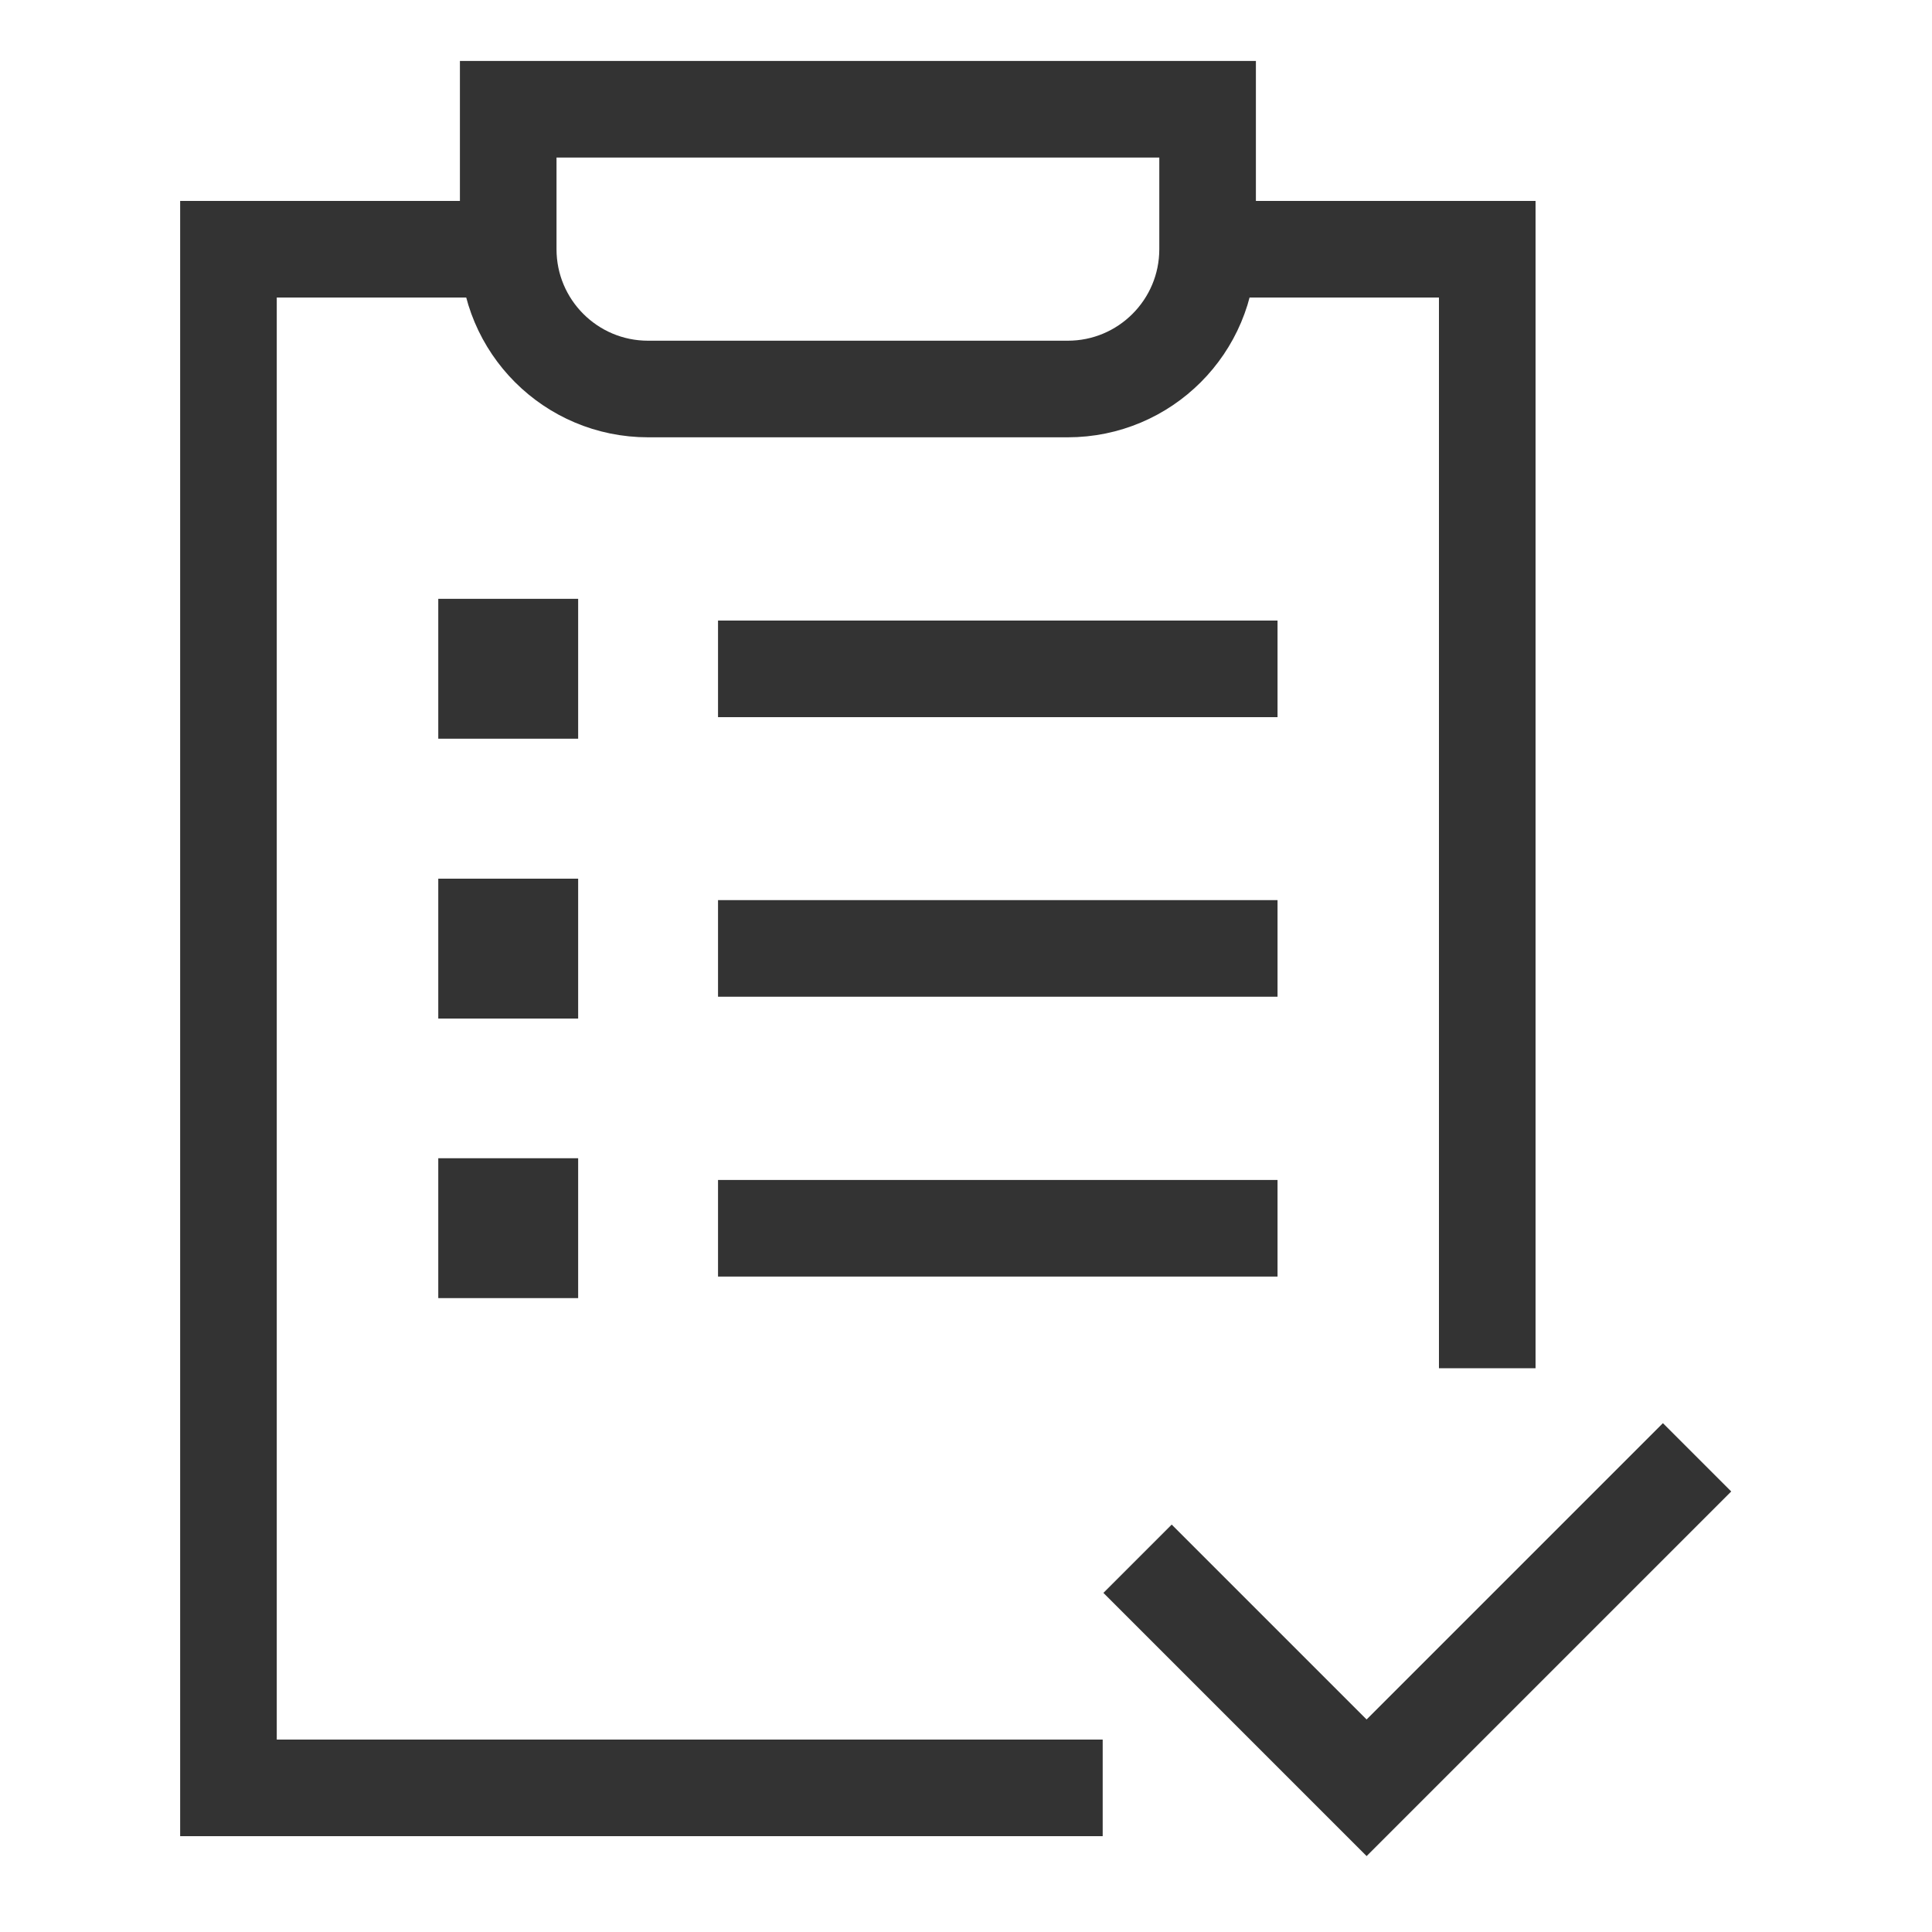
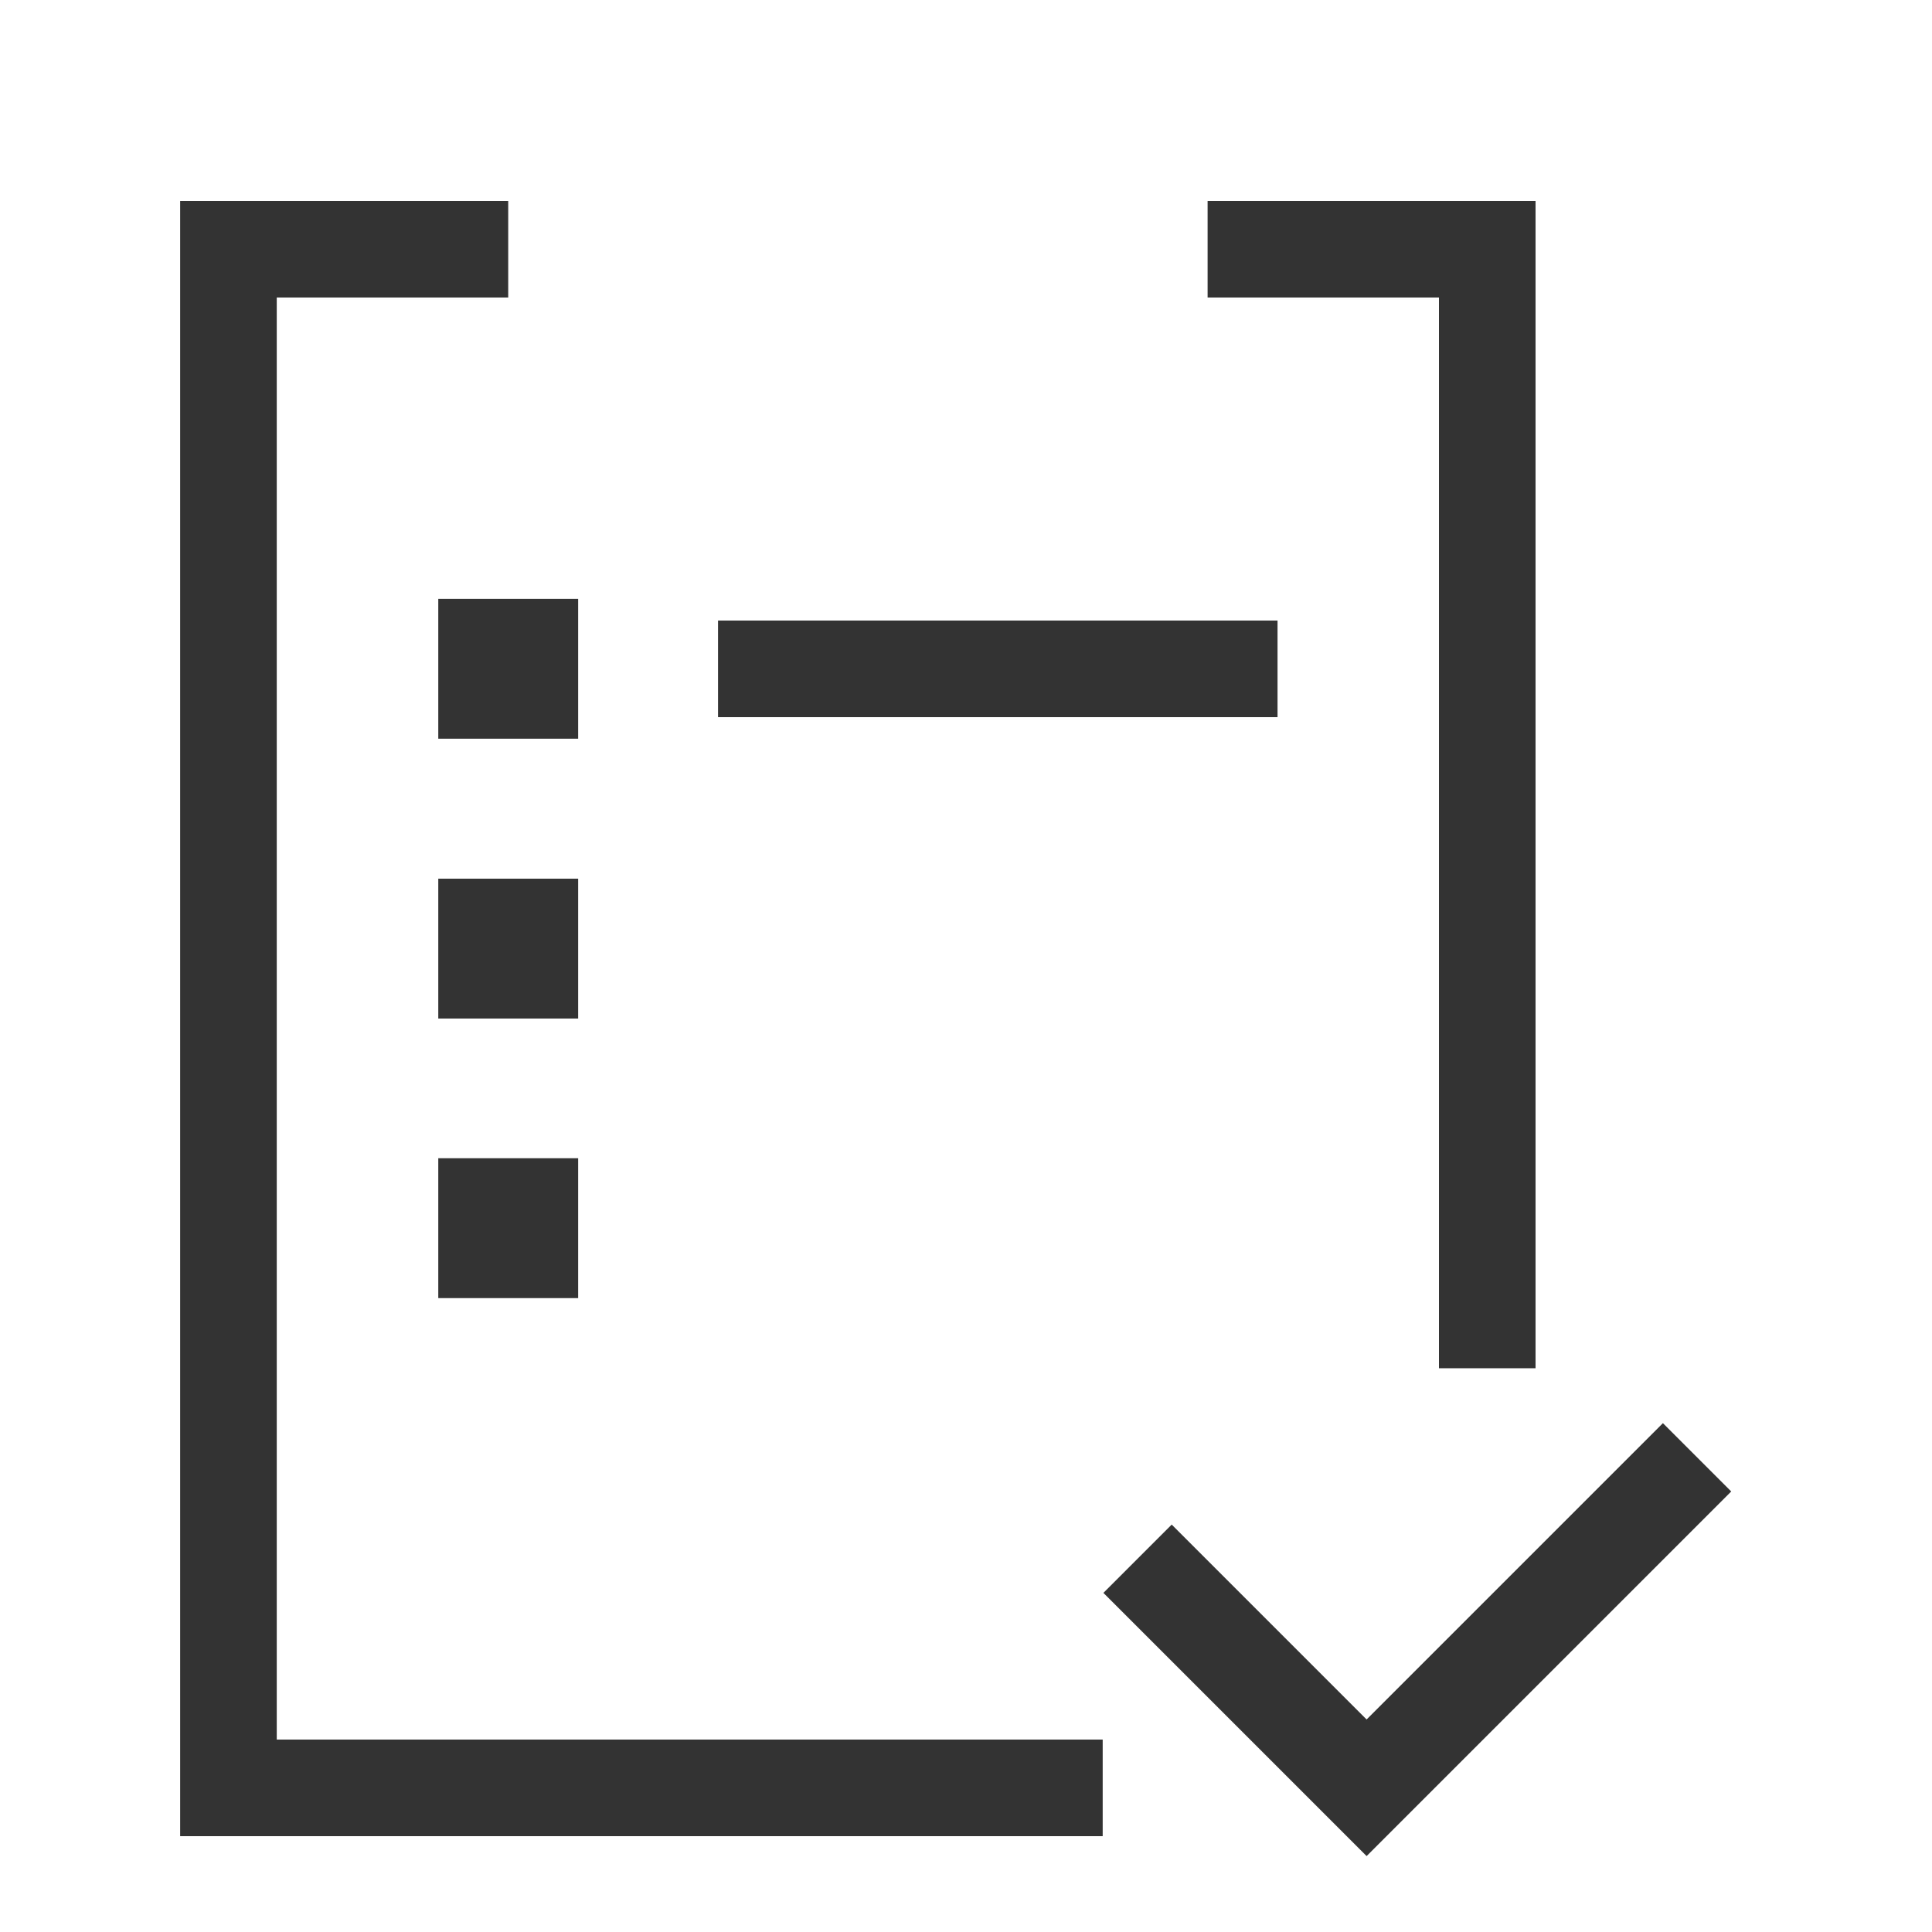
<svg xmlns="http://www.w3.org/2000/svg" width="20" height="20" viewBox="0 0 20 20" fill="none">
  <path d="M12.501 2.58H15.396V14.164" stroke="#333333" stroke-miterlimit="10" />
  <path d="M11.415 18.508H2.365V2.58H5.261" stroke="#333333" stroke-miterlimit="10" />
-   <path d="M11.053 4.027H6.709C5.909 4.027 5.261 3.379 5.261 2.579V1.131H12.501V2.579C12.501 3.379 11.853 4.027 11.053 4.027Z" stroke="#333333" stroke-miterlimit="10" />
  <path d="M7.433 6.924H13.225" stroke="#333333" stroke-miterlimit="10" />
-   <path d="M7.433 9.818H13.225" stroke="#333333" stroke-miterlimit="10" />
-   <path d="M7.433 12.715H13.225" stroke="#333333" stroke-miterlimit="10" />
  <path d="M5.985 6.199H4.537V7.647H5.985V6.199Z" fill="#333333" />
  <path d="M5.985 9.096H4.537V10.544H5.985V9.096Z" fill="#333333" />
  <path d="M5.985 11.99H4.537V13.438H5.985V11.99Z" fill="#333333" />
  <path d="M11.776 16.136L14.147 18.507L17.568 15.086" stroke="#333333" stroke-miterlimit="10" />
</svg>